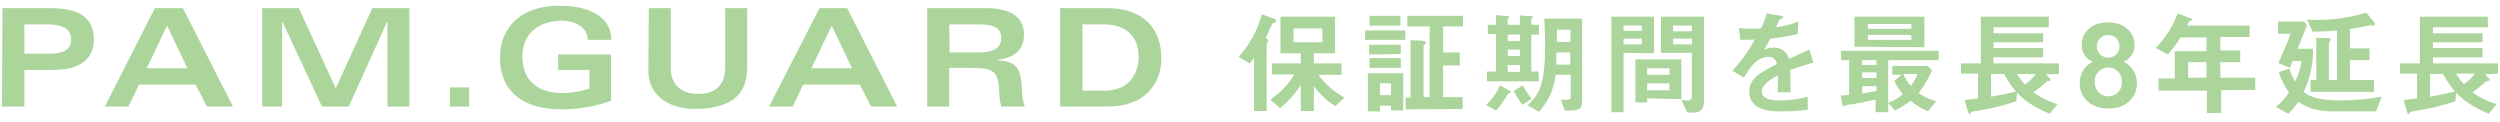
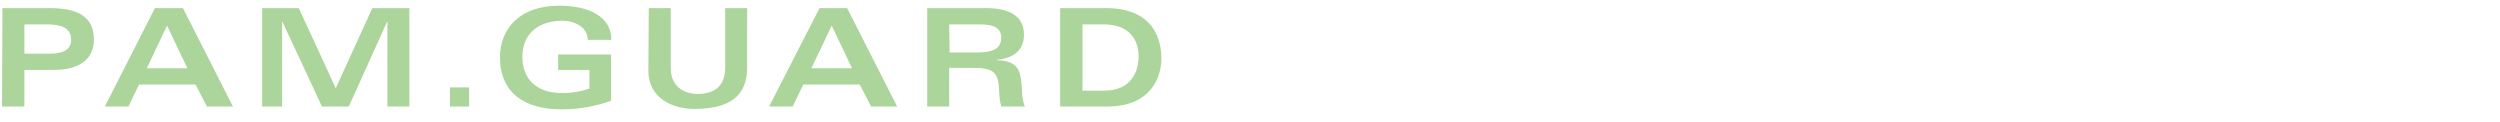
<svg xmlns="http://www.w3.org/2000/svg" version="1.1" id="レイヤー_1" x="0px" y="0px" viewBox="0 0 615 30" style="enable-background:new 0 0 615 30;" xml:space="preserve">
  <style type="text/css">
	.st0{fill:#ABD59A;}
</style>
  <g>
    <path class="st0" d="M260.9,26.2h11.5c10.8,0,13.3-7.3,13.3-11.8c0-7.1-4.1-12.4-13.4-12.4h-11.5V26.2z M266.3,6h5.3   c4.8,0,8.5,2.4,8.5,8c0,3.1-1.5,8.3-8.4,8.3h-5.4L266.3,6z M228.1,26.2h5.4v-9.5h5.7c5.3,0,6.4,1,6.6,5.7c0,1.3,0.2,2.6,0.5,3.8   h5.8c-0.5-1.3-0.7-2.8-0.7-4.2c-0.3-4.5-0.7-7-6.2-7.2v-0.1c3.7-0.3,6.7-2,6.7-6.2c0-4.8-4-6.5-9.3-6.5h-14.5V26.2z M233.5,6h7.3   c2.9,0,5.5,0.4,5.5,3.3s-2.5,3.6-5.7,3.6h-7L233.5,6z M199.6,16.8l5-10.5l5,10.5H199.6z M189.2,26.2h5.8l2.6-5.4h13.9l2.8,5.4h6.4   L208.4,2h-6.8L189.2,26.2z M159.5,17.5c0,6.3,5.5,9.3,11.3,9.3c10.6,0,13-4.8,13-10.3V2h-5.4v14.7c0,4.5-2.7,6.4-6.7,6.4   s-6.7-2.3-6.7-6.3V2h-5.4L159.5,17.5z M150.4,9.8c0-5.7-5.5-8.4-12.8-8.4c-9.5,0-14.6,5.4-14.6,12.7c0,8.8,6.1,12.8,15.1,12.8   c4.2,0,8.3-0.7,12.2-2.1V13.4h-13v3.8h7.7v4.6c-2.1,0.7-4.4,1.1-6.6,1.1c-7.4,0-9.9-4.4-9.9-8.9c0-6.3,4.7-8.9,9.8-8.9   c2.7,0,6.2,1.3,6.3,4.7L150.4,9.8z M110.7,21.5v4.7h4.7v-4.7H110.7z M64.5,2v24.2h4.9V5.4h0.1l9.7,20.8h6.6l9.4-20.8h0.1v20.8h5.4   V2h-9.1l-9,19.7L73.5,2H64.5z M36.1,16.8l5-10.5l5,10.5H36.1z M25.8,26.2h5.8l2.6-5.4h13.9l2.8,5.4h6.4L45,2h-6.9L25.8,26.2z    M0.5,26.2H6v-9h7.2c8.5,0,9.9-4.6,9.9-7.4C23.1,4.7,20,2,12.3,2H0.6L0.5,26.2z M6,6h5.4c3.1,0,6.1,0.5,6.1,3.8   c0,2.6-2.3,3.4-5.2,3.4H6V6z" />
-     <path class="st0" d="M603.9,22.5c-1.8,0.5-4.2,0.9-6.1,1.3v-5.6h3.2C601.8,19.7,602.8,21.2,603.9,22.5z M608.8,18.1   c-0.7,1-1.6,1.9-2.7,2.6c-0.7-0.8-1.4-1.7-1.9-2.6H608.8z M614.5,18.1v-2.5h-16v-1.5h12.2v-2.3h-12.2v-1.4h12.2V8.2h-12.2V6.7H612   V4.1h-16.7v11.5h-4.9v2.5h4.2v6.1c-0.8,0.1-2.3,0.3-3.3,0.4l0.8,2.8c0.1,0.4,0.2,0.6,0.4,0.6s0.2,0,0.3-0.2s0.3-0.4,1.3-0.5   c3.4-0.5,6.7-1.3,9.9-2.4l0.2-2.1c2,2,3.6,3.2,8,5.2l2-2.4c-2.2-0.6-4.2-1.6-6-2.9c1.2-0.8,2.3-1.7,3.4-2.7c0.1,0,0.6-0.1,0.8-0.2   l0.1-0.1c0-0.1-0.2-0.3-0.2-0.4l-1-1L614.5,18.1z M585.9,23.8c-3.5,0.6-7,0.9-10.5,0.9c-1.9,0-3.8-0.2-5.7-0.6   c-1.1-0.3-2.1-0.8-3-1.5c1.6-3.3,2.4-6.9,2.3-10.6h-3.8c1.6-4,1.7-4.3,2.3-5.7l-0.6-1h-6.5v3h3.1c-1,2.7-2.2,5.4-3,7.2l2.8,1.2   c0.3-0.6,0.3-0.7,0.7-1.7h2.2c-0.3,1.8-0.8,3.5-1.6,5.1c-0.6-1-1.1-2.1-1.4-3.2l-2.6,0.8c0.5,1.8,1.4,3.5,2.5,5.1   c-0.9,1.3-2,2.5-3.2,3.5l3,1.7c1-0.9,1.8-1.9,2.5-3c1.8,1.3,4.1,2.4,8.7,2.4h10.4L585.9,23.8z M584.2,6c0-0.3-0.1-0.5-0.3-0.7   l-1.8-2.2c-3.9,1.2-7.9,1.8-12,1.8c-1.2,0-2,0-2.6-0.1l1.4,3c2.7-0.1,4.2-0.1,6-0.3v12.2h-2v-9c0-0.2,0.1-0.4,0.3-0.6   c0.1-0.1,0.2-0.3,0.2-0.4c0-0.3-0.3-0.3-1-0.3l-2.6-0.1v10.4h-1.4v2.9H584v-2.9h-5.9v-4.9h4.8v-2.9h-4.8V7.1c1.5-0.2,3-0.4,4.4-0.8   c0.2,0,0.4-0.1,0.6-0.1c0.1,0,0.6,0.1,0.7,0.1S584.2,6.3,584.2,6z M542.8,19.1h-4.5v-3.8h4.5V19.1z M554.8,22.1v-3h-8.6v-3.8h4.9   v-2.9h-4.9V9.1h7.2V6.3H538c0.2-0.4,0.4-0.7,0.6-1.1l0.6-0.2l0.1-0.2c0-0.1-0.1-0.2-0.2-0.2l-3.4-1.3c-1.2,3.2-3,6.1-5.4,8.5l3,1.6   c1.2-1.3,2.2-2.7,3.1-4.2h6.4v3.4H535v6.7h-4v3h11.9v5.5h3.5v-5.6L554.8,22.1z M522,20.2c0.1,1.8-1.3,3.4-3.2,3.5   c-1.8,0.1-3.4-1.3-3.5-3.2c0-0.1,0-0.2,0-0.4c-0.1-1.8,1.3-3.4,3.2-3.5c1.8-0.1,3.4,1.3,3.5,3.2C522,20,522,20.1,522,20.2z    M521.4,11.4c0,1.6-1.3,2.8-2.8,2.8c-1.5,0-2.8-1.3-2.8-2.8c0-1.6,1.3-2.8,2.8-2.8C520.2,8.6,521.4,9.8,521.4,11.4z M525.7,20.4   c0-2.2-1.3-4.3-3.3-5.2c1.7-0.7,2.8-2.4,2.7-4.2c0-2.8-2.3-5.5-6.5-5.5s-6.5,2.6-6.5,5.5c-0.1,1.8,1,3.5,2.7,4.2   c-2,1-3.2,3-3.2,5.2c0,3.4,2.5,6.3,7.1,6.3S525.7,23.7,525.7,20.4L525.7,20.4z M495.9,22.5c-1.8,0.5-4.1,0.9-6.1,1.3v-5.6h3.2   C493.8,19.7,494.8,21.2,495.9,22.5L495.9,22.5z M500.8,18.2c-0.7,1-1.6,1.9-2.7,2.6c-0.7-0.8-1.4-1.7-1.9-2.6H500.8z M506.5,18.2   v-2.6h-16.1v-1.5h12.2v-2.3h-12.2v-1.4h12.2V8.2h-12.2V6.7H504V4.1h-16.7v11.5h-4.9v2.5h4.2v6.1c-0.8,0.1-2.4,0.3-3.3,0.4l0.8,2.8   c0.1,0.4,0.2,0.6,0.4,0.6s0.2,0,0.3-0.2s0.3-0.4,1.3-0.5c3.4-0.5,6.7-1.3,9.9-2.4l0.2-2.1c2,2,3.5,3.2,8,5.2l2-2.4   c-2.2-0.6-4.2-1.6-6-2.9c1.2-0.8,2.3-1.7,3.4-2.7c0.1,0,0.6-0.1,0.8-0.2l0.1-0.1c0-0.1-0.2-0.3-0.2-0.4l-1-1L506.5,18.2z    M470.2,9.8h-10.7V8.6h10.7L470.2,9.8z M470.2,7.1h-10.7V5.9h10.7L470.2,7.1z M473.4,11.6V4.1h-17.2v7.4L473.4,11.6z M471.7,18.2   c-0.4,1-0.9,2-1.6,2.9c-0.8-0.8-1.5-1.8-1.9-2.9H471.7z M461.6,22.4c-1.5,0.3-2.5,0.4-3.5,0.6v-1.8h3.5V22.4z M461.6,16h-3.5v-1.2   h3.5V16z M461.6,19.2h-3.5v-1.4h3.5V19.2z M476.9,14.8v-2.3h-24v2.3h2v8.5c-0.5,0.1-0.8,0.1-2.1,0.2l0.5,2.5c0,0.1,0.1,0.2,0.2,0.2   c0.1,0,0.2-0.2,0.3-0.2c0.5-0.2,1-0.3,1.5-0.3c1-0.1,4.2-0.8,6.1-1.2v3.1h3.1v-2.3l1.7,1.9c1.3-0.7,2.6-1.5,3.8-2.4   c1.3,1.1,2.8,1.9,4.3,2.6l2-2.5c-1.6-0.4-3-1.1-4.3-2c1.3-1.7,2.4-3.6,3.3-5.6l-1.1-1.1h-8.7v2.2h2.3l-1.8,1.5   c0.5,1.2,1.3,2.3,2.1,3.3c-1,0.9-2.3,1.6-3.6,2.1V14.8L476.9,14.8z M446.1,15.4l-1-3.2c-1.3,0.6-1.7,0.8-5,2.3   c-0.4-1.7-2-2.9-3.8-2.8c-0.8,0-1.7,0.2-2.4,0.6c0.5-0.7,0.7-1.1,1.6-2.8c2.2-0.2,4.5-0.6,6.7-1.1l0.2-3.1   c-1.8,0.7-3.6,1.2-5.5,1.4c0.1-0.3,0.8-1.9,0.9-1.9l0.6-0.3c0.2,0,0.3-0.1,0.3-0.3s-0.5-0.2-0.6-0.3l-3.5-0.6   c-0.3,1.3-0.8,2.5-1.4,3.7c-1.8,0.1-3.6,0.1-5.4-0.1l0.3,2.9c1.2,0,2,0,3.6-0.1c-1.5,2.8-3.4,5.4-5.5,7.7l2.8,1.7   c1.5-2.5,3.2-5.1,6-5.1c1.1-0.1,2,0.7,2.1,1.7c0,0,0,0.1,0,0.1c-4.2,2.1-6.8,3.5-6.8,6.9c0,1,0.4,2,1.1,2.8c1.8,1.9,5,1.9,6.6,1.9   c2.2,0,4.5-0.1,6.7-0.4v-3.2c-2.3,0.6-4.7,0.9-7.1,0.9c-2,0-4.2-0.4-4.2-2.2s2.9-3.4,4-4c0,1.2-0.1,2.6-0.1,4.2h3.2   c0-1-0.1-4.4-0.1-5.5C442.5,16.5,443.9,16,446.1,15.4L446.1,15.4z M403.9,10.9h-4.5V9.5h4.5V10.9z M403.9,7.6h-4.5V6.3h4.5V7.6z    M406.9,13.1v-9h-10.5v23.5h3V13L406.9,13.1z M410.7,22.2h-5.5v-1.7h5.5V22.2z M410.7,18.4h-5.5v-1.6h5.5V18.4z M413.6,24.4v-9.8   h-11.3v10.6h2.9v-1L413.6,24.4z M416.2,10.9h-4.6V9.5h4.6V10.9z M416.2,7.7h-4.6V6.3h4.6V7.7z M419.2,24.5V4.1h-10.6V13h7.6v10.6   c0,1-0.5,1.1-1,1.1c-0.5,0-1.1,0-1.6-0.1l1.5,3.1h1.3C418.5,27.7,419.2,26.8,419.2,24.5L419.2,24.5z M371.7,22.7   c0-0.2-0.3-0.4-0.5-0.5L369,21c-0.8,1.8-1.9,3.4-3.4,4.8l2.4,1.4c1.2-1.3,2.2-2.7,3-4.2C371.4,22.9,371.7,22.8,371.7,22.7   L371.7,22.7z M376.8,24.3c-0.8-1-1.6-2.1-2.2-3.3l-2.2,1.4c0.6,1.2,1.3,2.3,2.1,3.4L376.8,24.3z M386.3,15.9h-3.5   c0-0.9,0.1-1.8,0.1-3h3.4V15.9z M386.3,10.3H383v-3h3.4L386.3,10.3z M389.2,24.4V4.6h-9.3c0.1,2.7,0.2,4.6,0.2,5.6   c0,10-1,12.6-4.3,15.7l2.8,1.6c2.3-2.5,3.7-5.7,4.1-9.1h3.7v5.2c0,1-0.3,1-2.4,0.9l0.9,2.7C388.8,27.2,389.2,27,389.2,24.4   L389.2,24.4z M373.9,17.7h-3V16h3V17.7z M373.9,10.1h-3V8.5h3V10.1z M373.9,13.8h-3v-1.6h3V13.8z M378.6,8.5V6.1h-1.9V4.9   c0-0.1,0.1-0.3,0.2-0.4c0.1-0.1,0.2-0.2,0.2-0.3S377.1,4,376.8,4l-2.9-0.2v2.3h-3V4.7l0.4-0.5c0-0.2-0.3-0.2-0.4-0.2L368,3.7v2.4   h-2v2.3h2v9.2h-2.2v2.4h12.7v-2.4h-1.8V8.5L378.6,8.5z M344.6,13.3V11h-7.8v2.4L344.6,13.3z M345.7,9.8V7.5h-9.9v2.3L345.7,9.8z    M344.5,6.3V3.9h-7.6v2.4L344.5,6.3z M359.8,26.8v-2.9H355v-7.8h4.1v-3.2H355V6.5h4.9V3.9h-13.7v2.6h5.5v17.4h-1.5V11.2   c0-0.1,0-0.1,0.3-0.3s0.3-0.3,0.3-0.4c0-0.3-0.4-0.4-1-0.5L347,9.9v14.1h-1.2v2.9L359.8,26.8z M345.2,27.2V18h-8.7v9.4h3V26h2.7   v1.1L345.2,27.2z M344.6,16.7v-2.4h-7.7v2.4H344.6z M342.2,23.4h-2.7v-2.9h2.7V23.4z M325.3,10.4h-7.1V7h7.1V10.4z M313.9,5.1   c0-0.2-0.2-0.4-0.5-0.5l-3-1.1c-1,3.9-3,7.5-5.7,10.5l2.7,1.6c0.4-0.4,0.8-0.9,1.1-1.4v13.1h3.1V10.8c0-0.1,0-0.2,0.3-0.5   c0.1-0.1,0.1-0.2,0.1-0.3c0-0.3-0.4-0.5-0.6-0.7c0.7-1.5,1-2.2,1.4-3.1c0.2-0.4,0.2-0.5,0.7-0.6C313.7,5.5,313.9,5.4,313.9,5.1z    M330.7,24c-2.5-1.4-4.7-3.3-6.4-5.6h5.7v-2.8h-6.8v-2.5h5.2v-9H315v9h5v2.5h-7.1v2.7h5.5c-1.5,2.5-3.5,4.6-5.9,6.2l2.4,2.1   c2-1.6,3.7-3.5,5.1-5.7v6.4h3.2v-6.1c1.4,1.9,3.2,3.6,5.3,4.9L330.7,24z" />
  </g>
</svg>